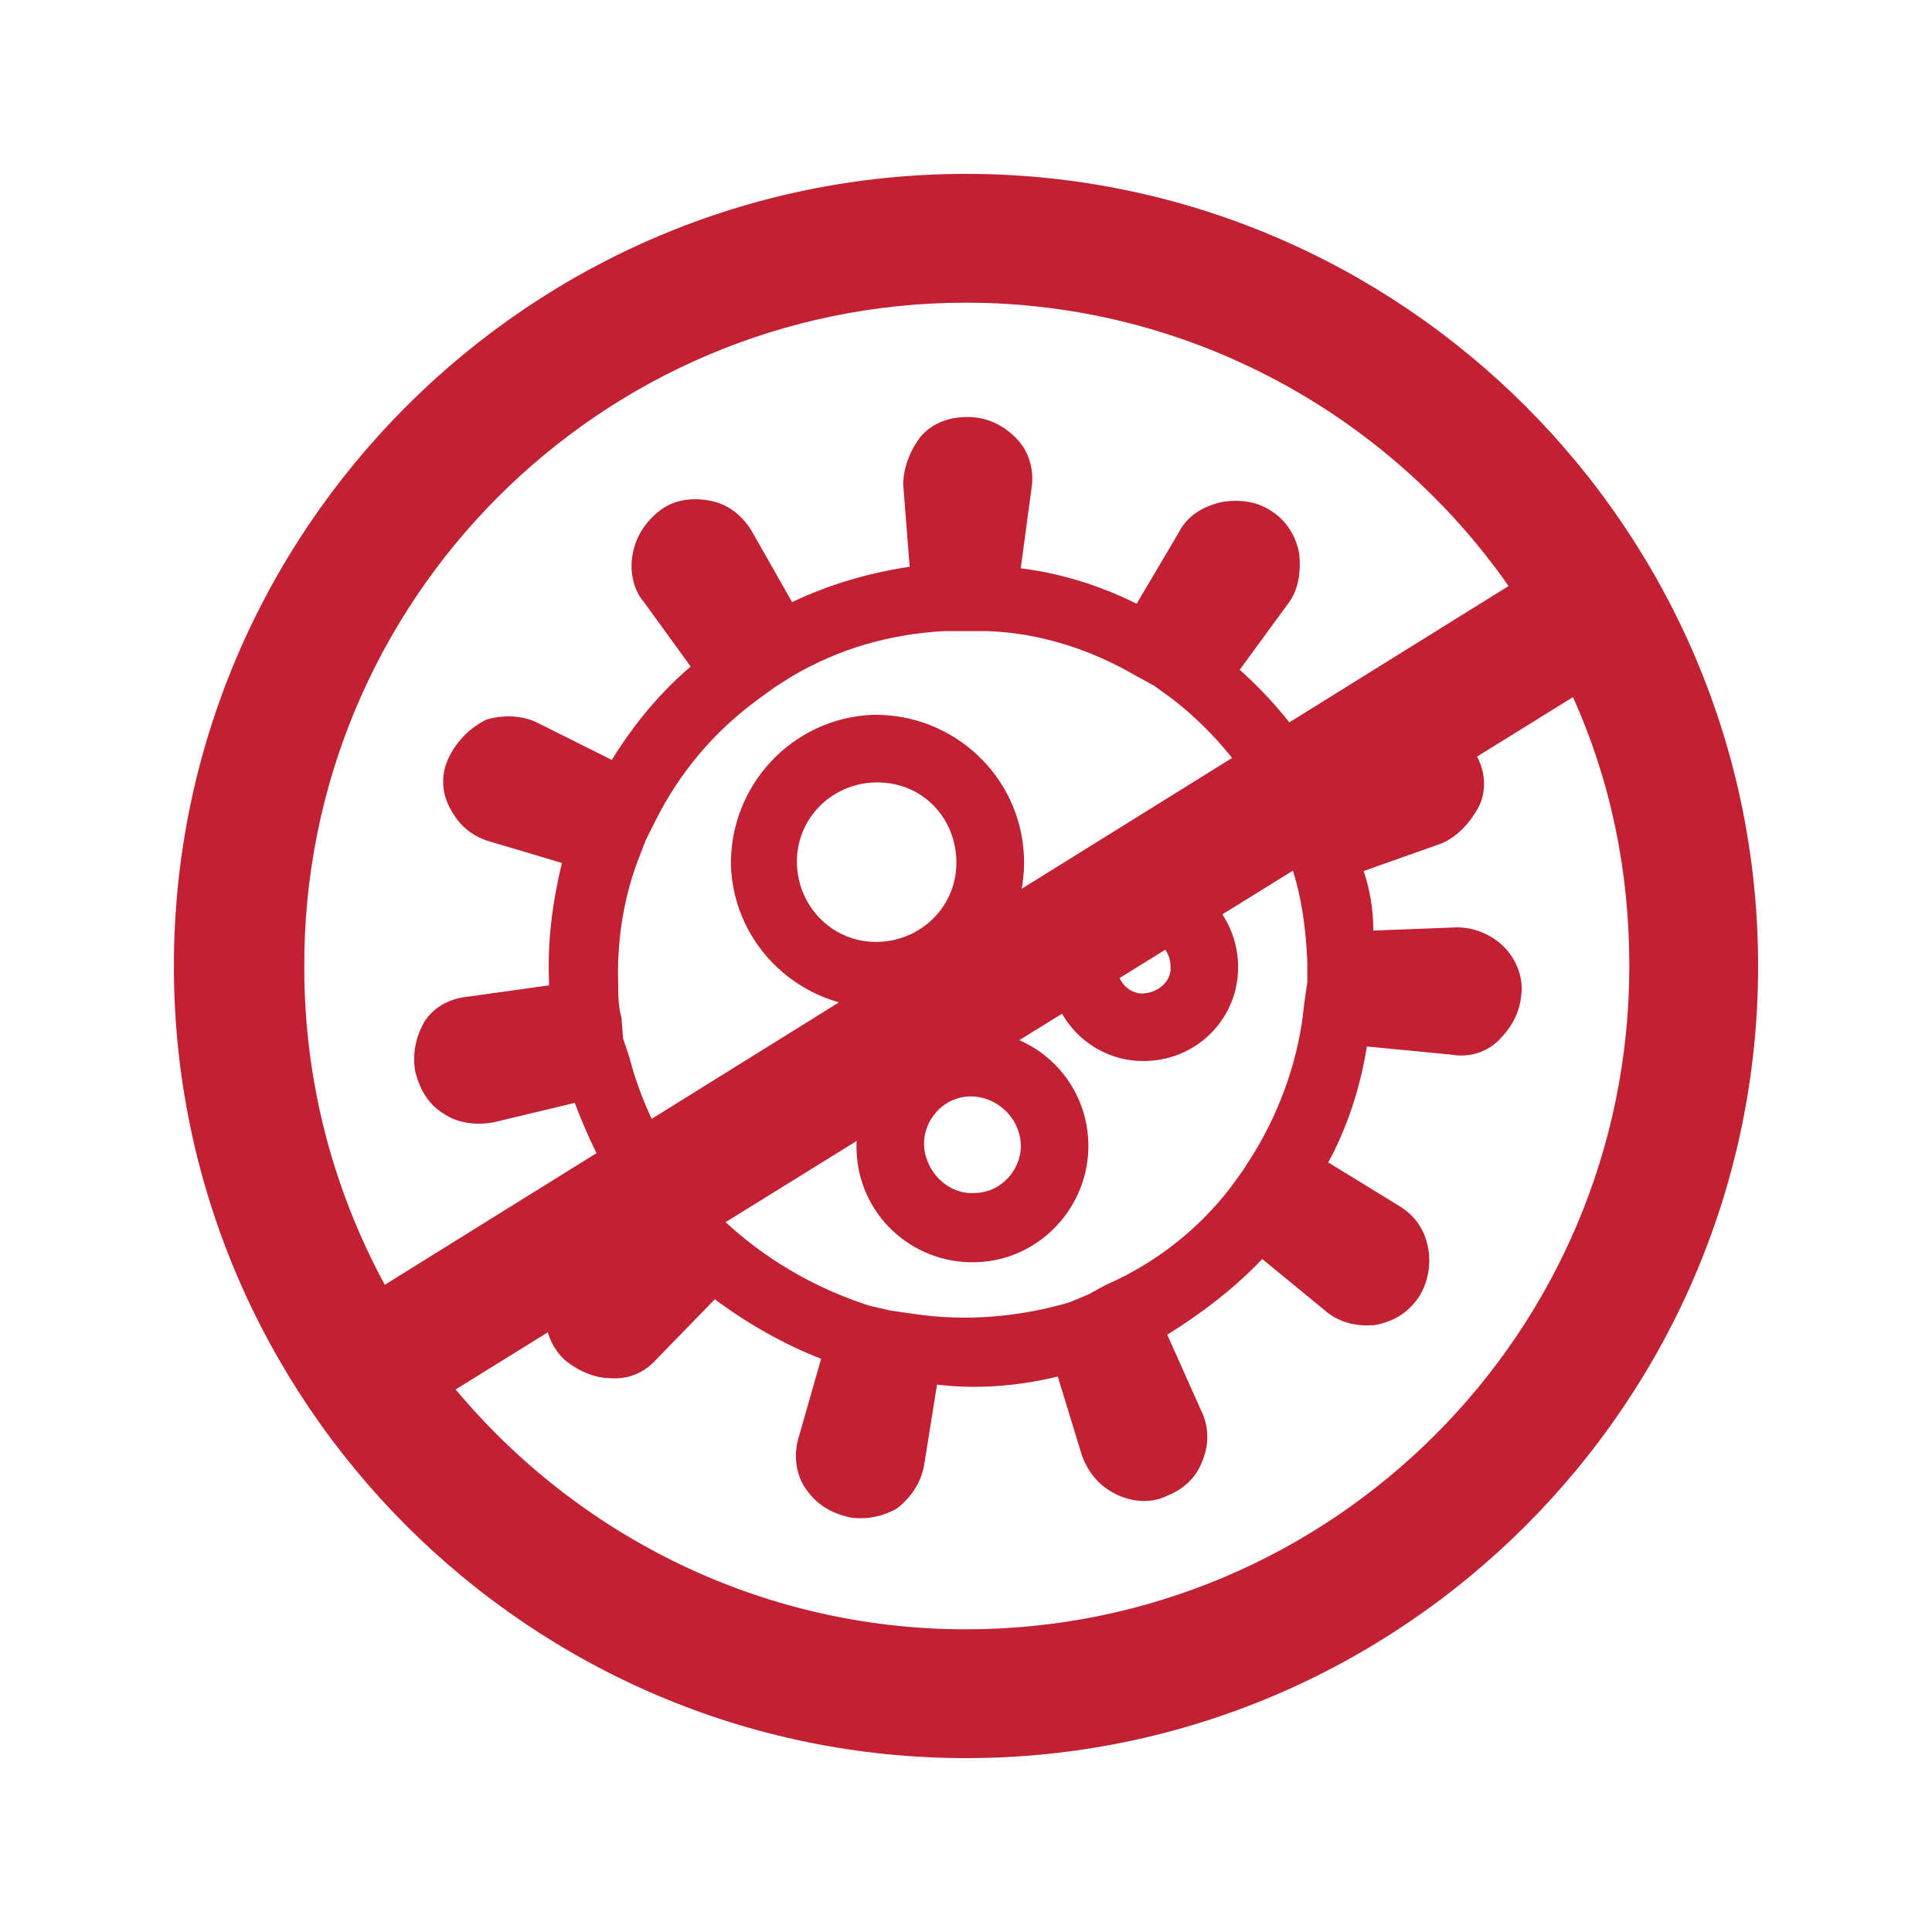
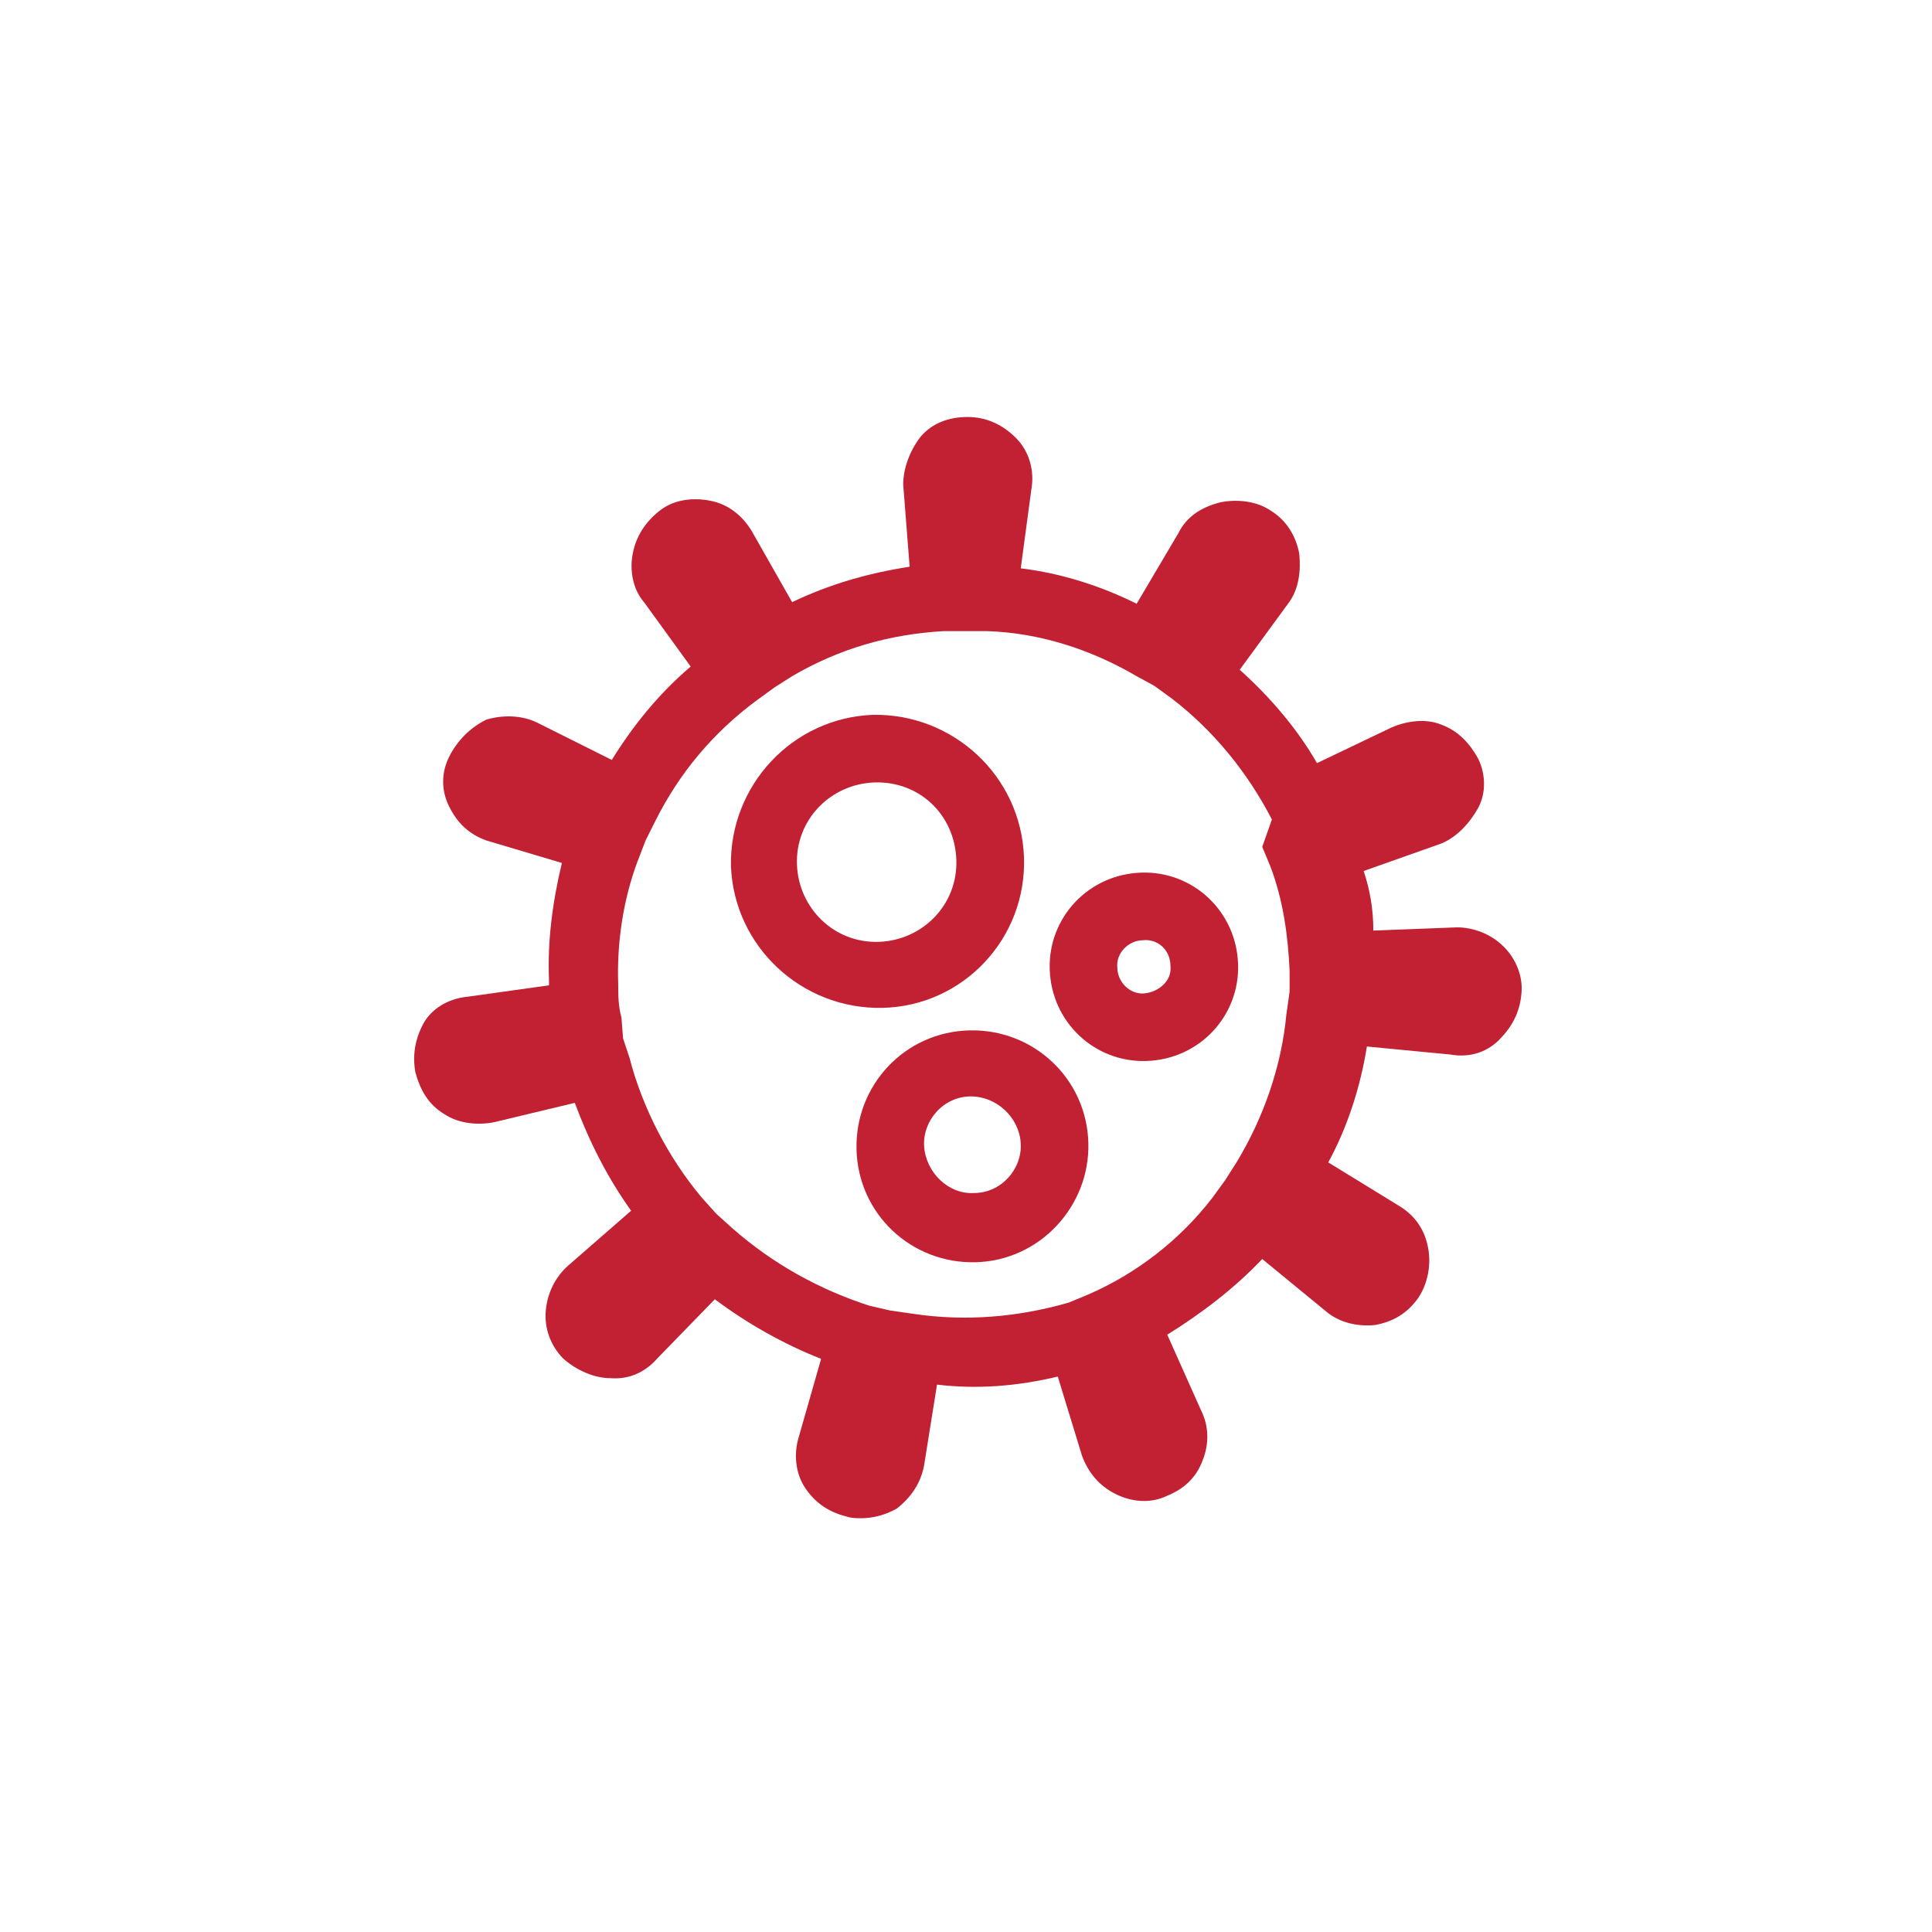
<svg xmlns="http://www.w3.org/2000/svg" version="1.1" id="Layer_1" x="0px" y="0px" viewBox="0 0 120 120" style="enable-background:new 0 0 120 120;" xml:space="preserve">
  <style type="text/css">
	.st0{fill:#C22033;}
</style>
  <g>
-     <path class="st0" d="M60,10.8c-27.1,0-49.2,22.1-49.2,49.2s22.1,49.2,49.2,49.2s49.2-22.1,49.2-49.2S87.1,10.8,60,10.8z M23.9,79.8   c-3.2-5.9-5-12.6-5-19.7C18.8,37.3,37.3,18.8,60,18.8c13.9,0,26.3,7,33.7,17.6L23.9,79.8z M97.7,43.3c2.3,5.1,3.5,10.7,3.5,16.7   c0,22.8-18.5,41.2-41.2,41.2c-12.7,0-24.1-5.8-31.7-14.9L97.7,43.3z" />
-   </g>
+     </g>
  <g>
    <g>
-       <path class="st0" d="M53.5,94.3c-0.3,0-0.6,0-0.9-0.1c-1.2-0.3-2-0.9-2.6-1.8c-0.6-0.9-0.7-2.1-0.4-3.1l1.4-4.9    c-2.3-0.9-4.6-2.2-6.6-3.7l-3.6,3.7c-0.7,0.8-1.7,1.3-2.9,1.2c-1,0-2.1-0.5-2.9-1.2c-0.8-0.8-1.2-1.9-1.1-3    c0.1-1.1,0.6-2.1,1.4-2.8l3.9-3.4c-1.5-2.1-2.6-4.3-3.5-6.7l-5,1.2c-1,0.2-2.2,0.1-3.1-0.5c-1-0.6-1.5-1.5-1.8-2.6    c-0.2-1.1,0-2.2,0.6-3.2c0.6-0.9,1.6-1.4,2.7-1.5l5-0.7c0-0.1,0-0.2,0-0.3c-0.1-2.4,0.2-4.8,0.8-7.3l-4.7-1.4    c-1.1-0.4-1.8-1.1-2.3-2.1c-0.5-1-0.5-2.1,0-3.1s1.3-1.8,2.3-2.3c1-0.3,2.2-0.3,3.2,0.2l4.6,2.3c1.3-2.1,2.9-4.1,4.9-5.8L40,37.4    c-0.7-0.8-0.9-2-0.7-3c0.2-1.1,0.8-2,1.7-2.7c0.9-0.7,2.1-0.8,3.1-0.6c1.1,0.2,2,0.9,2.6,1.9l2.5,4.4c2.3-1.1,4.7-1.8,7.3-2.2    l-0.4-5.1c0-1,0.4-2.1,1.1-3c0.7-0.8,1.7-1.2,2.9-1.2c1.2,0,2.2,0.5,3,1.3c0.8,0.8,1.1,1.9,1,2.9l-0.7,5.2c2.5,0.3,5,1.1,7.2,2.2    l2.6-4.4c0.5-1,1.4-1.6,2.6-1.9c1-0.2,2.2-0.1,3.1,0.5c1,0.6,1.6,1.6,1.8,2.7c0.1,1,0,2.2-0.7,3.1l-3,4.1c1.9,1.7,3.6,3.7,4.8,5.8    l4.6-2.2c0.9-0.4,2.1-0.6,3.1-0.2c1.1,0.4,1.8,1.2,2.3,2.1c0.5,1,0.5,2.2,0,3.1s-1.3,1.8-2.3,2.2l-4.8,1.7    c0.4,1.2,0.6,2.4,0.6,3.7l5.2-0.2c1,0,2.1,0.4,2.9,1.2c0.8,0.8,1.2,1.9,1.1,2.9c-0.1,1.2-0.6,2.1-1.4,2.9c-0.8,0.8-1.9,1.1-3,0.9    L84.9,65c-0.4,2.5-1.2,5-2.4,7.2l4.4,2.7c1,0.6,1.6,1.5,1.8,2.6c0.2,1,0,2.2-0.6,3.1c-0.7,1-1.6,1.5-2.7,1.7    c-1,0.1-2.2-0.1-3.1-0.9l-3.9-3.2c-1.7,1.8-3.8,3.4-5.9,4.7l2.1,4.7c0.5,1,0.5,2.1,0.1,3.1c-0.4,1.1-1.2,1.8-2.2,2.2    c-1,0.5-2.2,0.4-3.2-0.1c-1-0.5-1.7-1.3-2.1-2.4l-1.5-4.9c-2.5,0.6-5,0.8-7.5,0.5L57.4,91c-0.2,1.1-0.8,2-1.7,2.7    C55,94.1,54.2,94.3,53.5,94.3z M55.3,81.4l1.4,0.2c3.3,0.5,6.6,0.2,9.7-0.7l1.2-0.5l1.1-0.6c3-1.3,5.7-3.4,7.7-6l0.8-1.1l0.7-1.1    c1.7-2.8,2.8-6,3.1-9.2l0.2-1.4l0-1.3c-0.1-2.2-0.4-4.4-1.2-6.5l-0.5-1.2L79,50.9c-1.5-2.9-3.6-5.5-6.2-7.5l-1.1-0.8L70.6,42    c-2.9-1.7-6.1-2.7-9.3-2.8L60,39.2l-1.4,0c-3.4,0.2-6.5,1.1-9.4,2.8l-1.1,0.7L47,43.5c-2.7,2-4.8,4.5-6.3,7.5l-0.6,1.2l-0.5,1.3    c-0.9,2.4-1.3,5.1-1.2,7.7c0,0.6,0,1.3,0.2,2l0.1,1.3l0.4,1.2c0.8,3.1,2.4,6.2,4.5,8.7l0.9,1l1,0.9c2.5,2.2,5.4,3.8,8.5,4.8    L55.3,81.4z" />
+       <path class="st0" d="M53.5,94.3c-0.3,0-0.6,0-0.9-0.1c-1.2-0.3-2-0.9-2.6-1.8c-0.6-0.9-0.7-2.1-0.4-3.1l1.4-4.9    c-2.3-0.9-4.6-2.2-6.6-3.7l-3.6,3.7c-0.7,0.8-1.7,1.3-2.9,1.2c-1,0-2.1-0.5-2.9-1.2c-0.8-0.8-1.2-1.9-1.1-3    c0.1-1.1,0.6-2.1,1.4-2.8l3.9-3.4c-1.5-2.1-2.6-4.3-3.5-6.7l-5,1.2c-1,0.2-2.2,0.1-3.1-0.5c-1-0.6-1.5-1.5-1.8-2.6    c-0.2-1.1,0-2.2,0.6-3.2c0.6-0.9,1.6-1.4,2.7-1.5l5-0.7c0-0.1,0-0.2,0-0.3c-0.1-2.4,0.2-4.8,0.8-7.3l-4.7-1.4    c-1.1-0.4-1.8-1.1-2.3-2.1c-0.5-1-0.5-2.1,0-3.1s1.3-1.8,2.3-2.3c1-0.3,2.2-0.3,3.2,0.2l4.6,2.3c1.3-2.1,2.9-4.1,4.9-5.8L40,37.4    c-0.7-0.8-0.9-2-0.7-3c0.2-1.1,0.8-2,1.7-2.7c0.9-0.7,2.1-0.8,3.1-0.6c1.1,0.2,2,0.9,2.6,1.9l2.5,4.4c2.3-1.1,4.7-1.8,7.3-2.2    l-0.4-5.1c0-1,0.4-2.1,1.1-3c0.7-0.8,1.7-1.2,2.9-1.2c1.2,0,2.2,0.5,3,1.3c0.8,0.8,1.1,1.9,1,2.9l-0.7,5.2c2.5,0.3,5,1.1,7.2,2.2    l2.6-4.4c0.5-1,1.4-1.6,2.6-1.9c1-0.2,2.2-0.1,3.1,0.5c1,0.6,1.6,1.6,1.8,2.7c0.1,1,0,2.2-0.7,3.1l-3,4.1c1.9,1.7,3.6,3.7,4.8,5.8    l4.6-2.2c0.9-0.4,2.1-0.6,3.1-0.2c1.1,0.4,1.8,1.2,2.3,2.1c0.5,1,0.5,2.2,0,3.1s-1.3,1.8-2.3,2.2l-4.8,1.7    c0.4,1.2,0.6,2.4,0.6,3.7l5.2-0.2c1,0,2.1,0.4,2.9,1.2c0.8,0.8,1.2,1.9,1.1,2.9c-0.1,1.2-0.6,2.1-1.4,2.9c-0.8,0.8-1.9,1.1-3,0.9    L84.9,65c-0.4,2.5-1.2,5-2.4,7.2l4.4,2.7c1,0.6,1.6,1.5,1.8,2.6c0.2,1,0,2.2-0.6,3.1c-0.7,1-1.6,1.5-2.7,1.7    c-1,0.1-2.2-0.1-3.1-0.9l-3.9-3.2c-1.7,1.8-3.8,3.4-5.9,4.7l2.1,4.7c0.5,1,0.5,2.1,0.1,3.1c-0.4,1.1-1.2,1.8-2.2,2.2    c-1,0.5-2.2,0.4-3.2-0.1c-1-0.5-1.7-1.3-2.1-2.4l-1.5-4.9c-2.5,0.6-5,0.8-7.5,0.5L57.4,91c-0.2,1.1-0.8,2-1.7,2.7    C55,94.1,54.2,94.3,53.5,94.3z M55.3,81.4l1.4,0.2c3.3,0.5,6.6,0.2,9.7-0.7l1.2-0.5c3-1.3,5.7-3.4,7.7-6l0.8-1.1l0.7-1.1    c1.7-2.8,2.8-6,3.1-9.2l0.2-1.4l0-1.3c-0.1-2.2-0.4-4.4-1.2-6.5l-0.5-1.2L79,50.9c-1.5-2.9-3.6-5.5-6.2-7.5l-1.1-0.8L70.6,42    c-2.9-1.7-6.1-2.7-9.3-2.8L60,39.2l-1.4,0c-3.4,0.2-6.5,1.1-9.4,2.8l-1.1,0.7L47,43.5c-2.7,2-4.8,4.5-6.3,7.5l-0.6,1.2l-0.5,1.3    c-0.9,2.4-1.3,5.1-1.2,7.7c0,0.6,0,1.3,0.2,2l0.1,1.3l0.4,1.2c0.8,3.1,2.4,6.2,4.5,8.7l0.9,1l1,0.9c2.5,2.2,5.4,3.8,8.5,4.8    L55.3,81.4z" />
    </g>
    <g>
      <path class="st0" d="M60.6,78.4c-4,0.1-7.3-3-7.4-7s3-7.3,7-7.4c4-0.1,7.3,3,7.4,7C67.7,74.9,64.6,78.3,60.6,78.4z M60.3,68.1    c-1.7,0-3,1.5-2.9,3.1s1.5,3,3.1,2.9c1.7,0,3-1.5,2.9-3.1C63.3,69.4,61.9,68.1,60.3,68.1z" />
    </g>
    <g>
      <path class="st0" d="M54.8,62.6c-5,0.1-9.2-3.8-9.4-8.8c-0.1-5,3.8-9.2,8.8-9.4c5-0.1,9.2,3.8,9.4,8.8    C63.8,58.3,59.8,62.5,54.8,62.6z M54.3,48.6c-2.7,0.1-4.9,2.3-4.8,5.1c0.1,2.7,2.3,4.9,5.1,4.8c2.7-0.1,4.9-2.3,4.8-5.1    C59.3,50.6,57.1,48.5,54.3,48.6z" />
    </g>
    <g>
      <path class="st0" d="M71.2,65.9c-3.2,0.1-5.9-2.4-6-5.7c-0.1-3.2,2.4-5.9,5.7-6c3.2-0.1,5.9,2.4,6,5.7    C77,63.1,74.5,65.8,71.2,65.9z M71,58.4c-0.9,0-1.7,0.8-1.6,1.7c0,0.9,0.8,1.7,1.7,1.6s1.7-0.8,1.6-1.7C72.7,59,71.9,58.3,71,58.4    z" />
    </g>
  </g>
</svg>